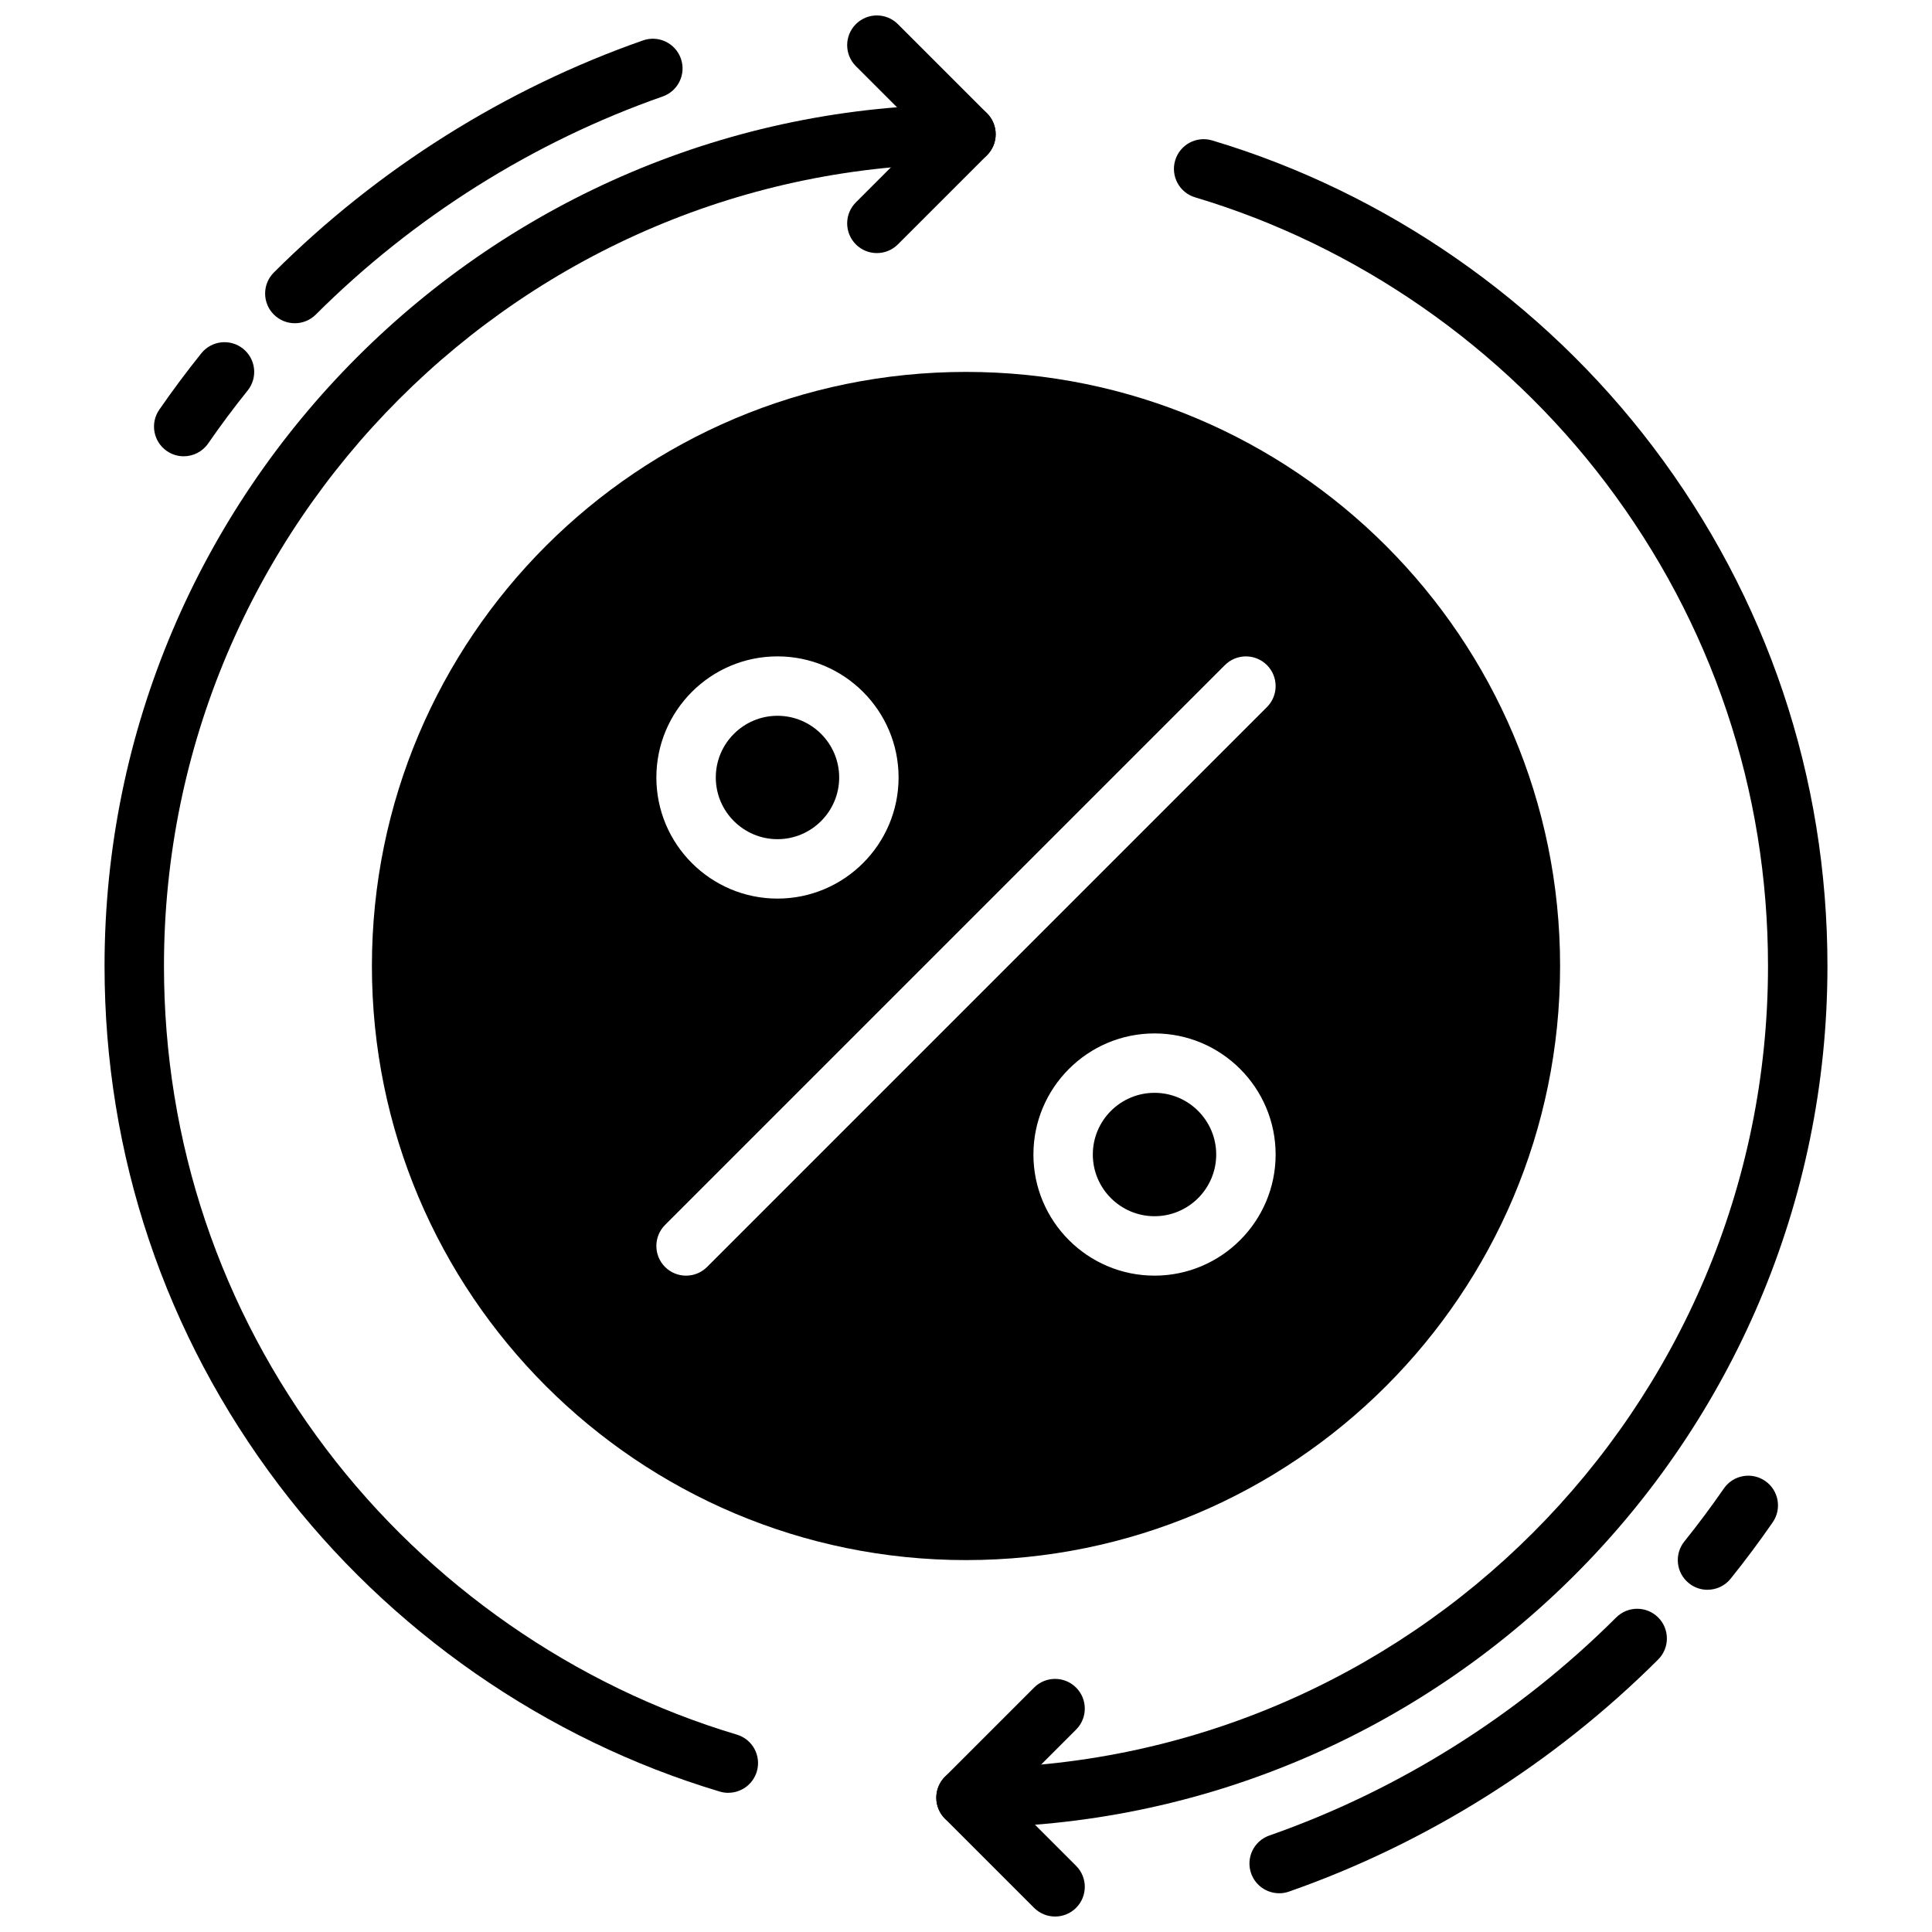
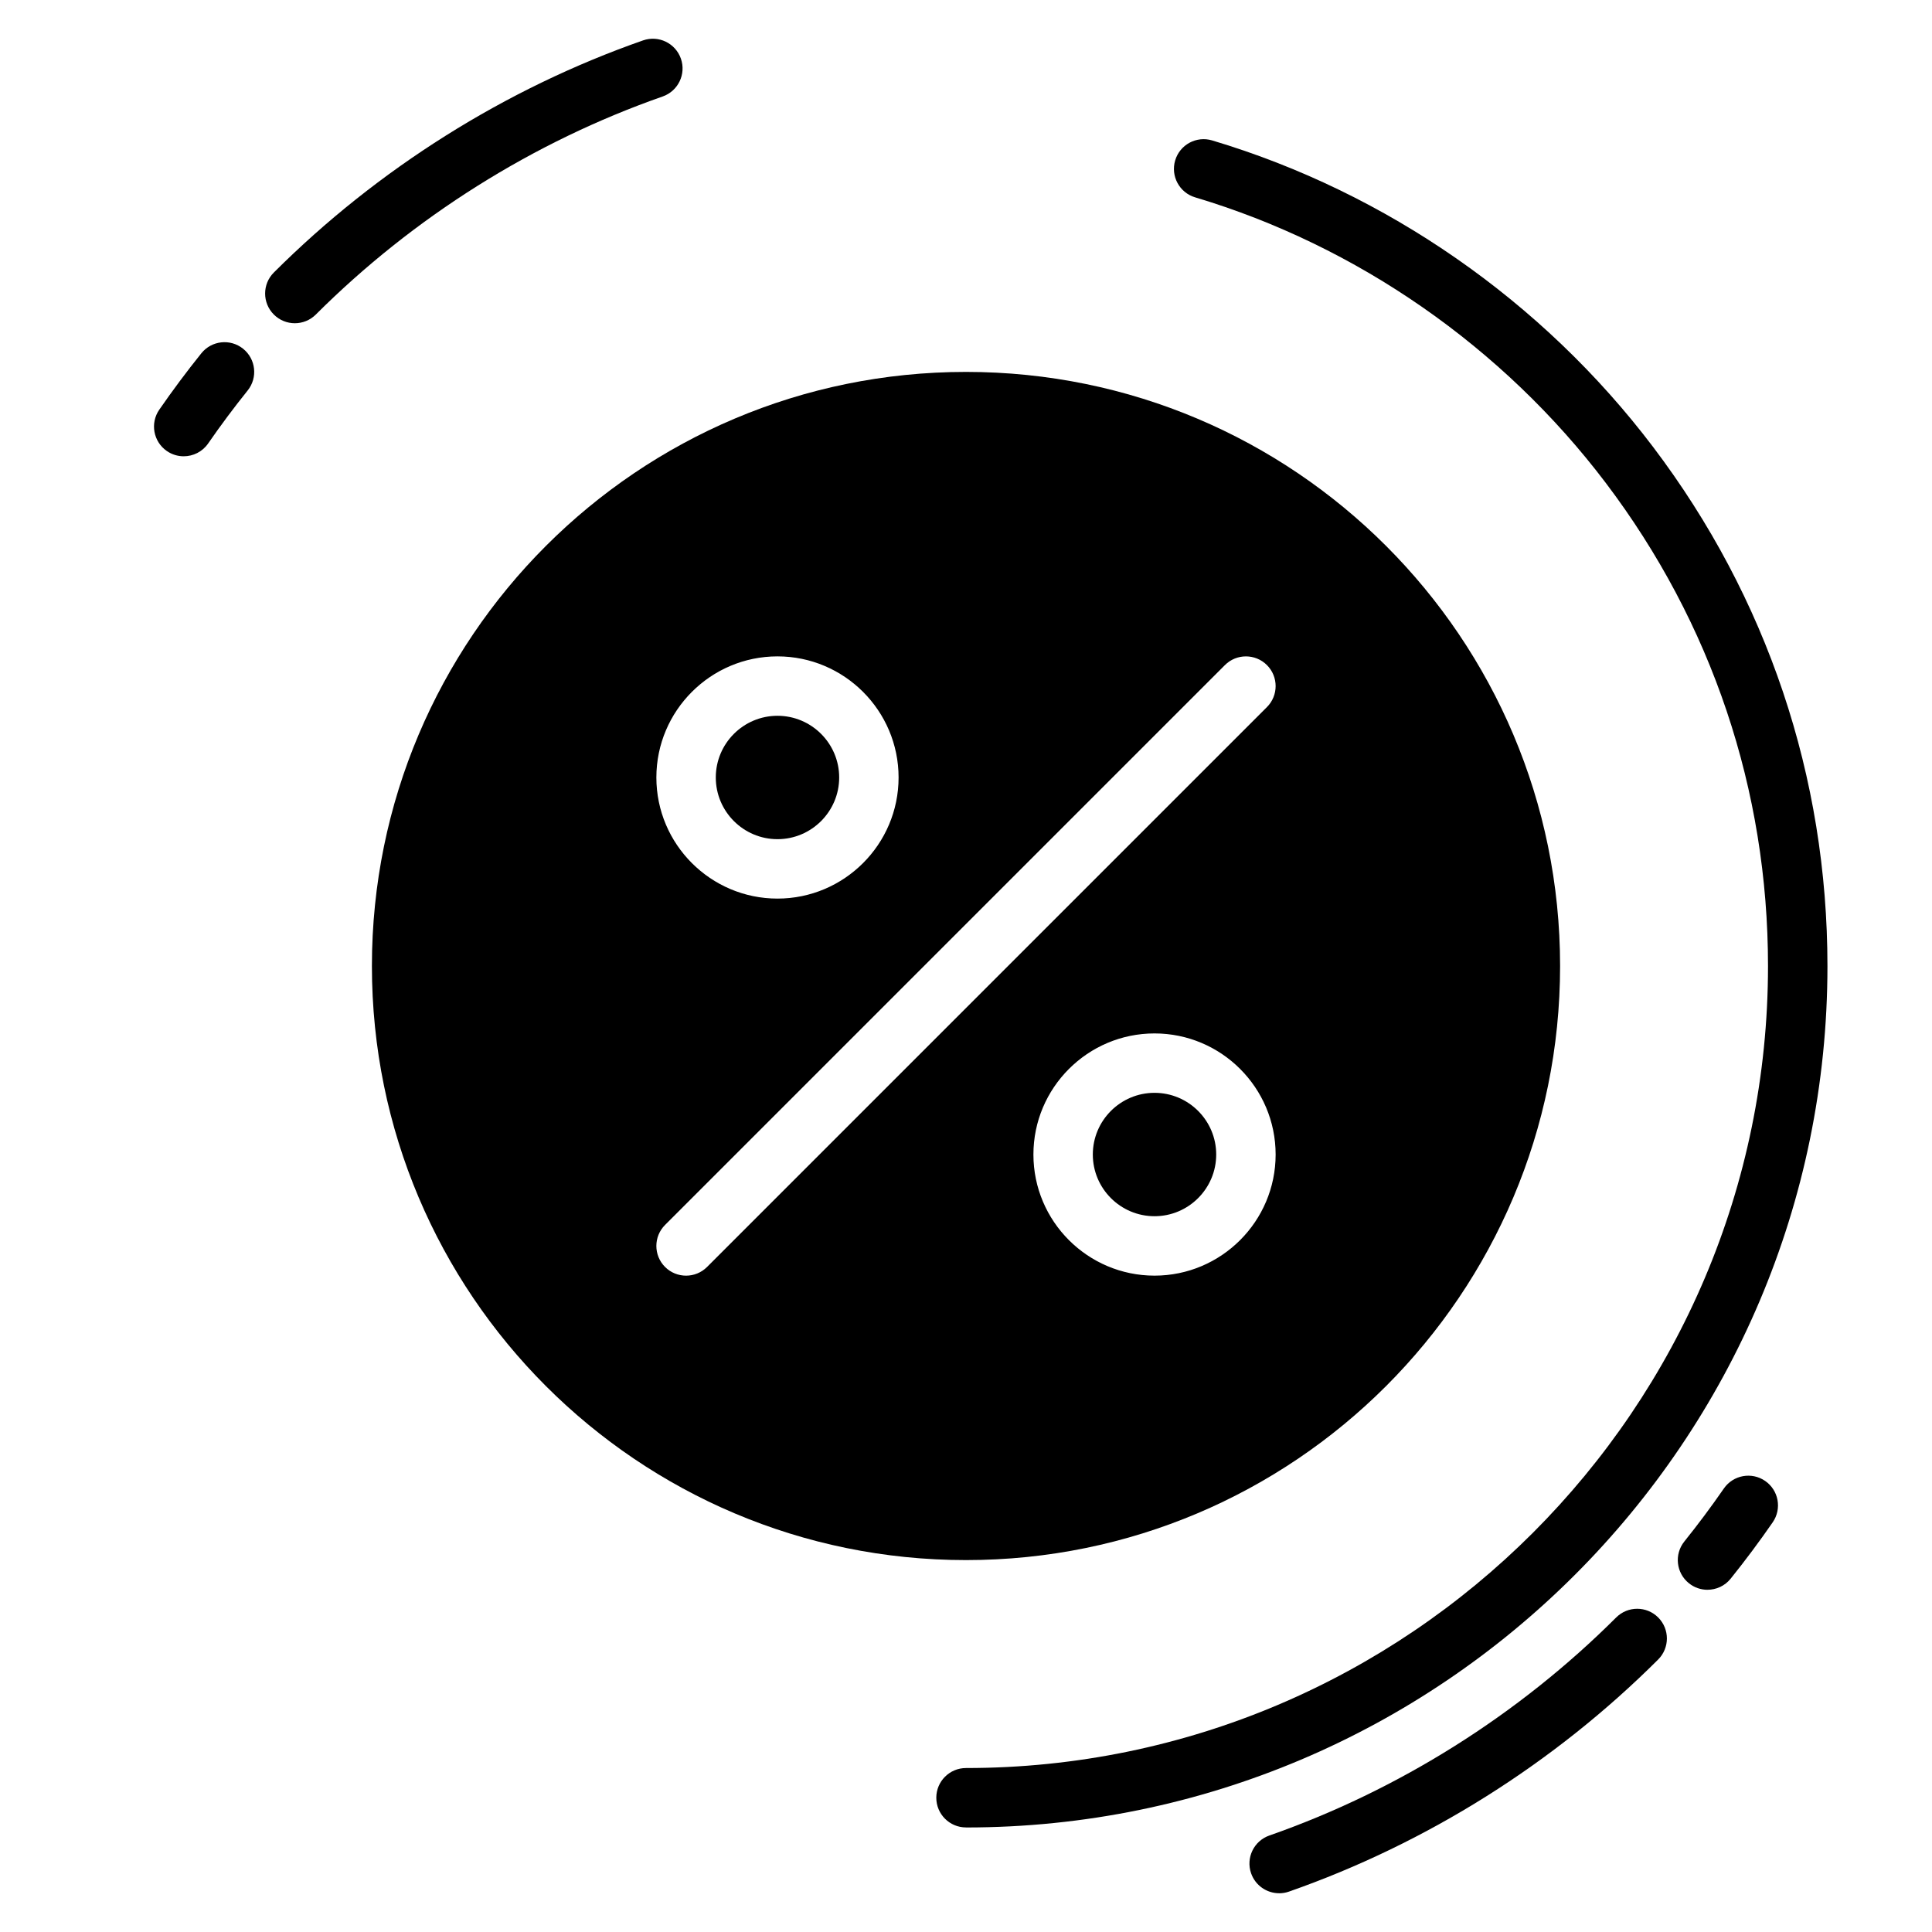
<svg xmlns="http://www.w3.org/2000/svg" width="800px" height="800px" version="1.1" viewBox="144 144 512 512">
  <defs>
    <clipPath id="b">
      <path d="m368 148.09h40v63.906h-40z" />
    </clipPath>
    <clipPath id="a">
-       <path d="m392 588h40v63.902h-40z" />
-     </clipPath>
+       </clipPath>
  </defs>
  <path d="m222.13 229.66c-2.016 0-4.035-0.77-5.57-2.312-3.07-3.078-3.066-8.062 0.012-11.133 27.527-27.473 61.359-48.742 97.84-61.508 4.102-1.438 8.594 0.727 10.031 4.832 1.438 4.102-0.727 8.594-4.832 10.031-34.266 11.988-66.051 31.973-91.918 57.789-1.535 1.535-3.551 2.301-5.562 2.301z" />
  <path d="m192.68 264.92c-1.543 0-3.106-0.453-4.473-1.398-3.574-2.473-4.469-7.379-1.996-10.953 3.519-5.09 7.269-10.117 11.145-14.941 2.723-3.391 7.676-3.934 11.066-1.211 3.391 2.723 3.934 7.676 1.211 11.066-3.641 4.535-7.164 9.258-10.473 14.043-1.527 2.211-3.984 3.394-6.481 3.394z" />
  <path d="m482.99 645.73c-3.254 0-6.297-2.031-7.43-5.273-1.438-4.102 0.727-8.594 4.832-10.027 34.266-11.988 66.051-31.973 91.918-57.789 3.078-3.07 8.062-3.066 11.133 0.012 3.07 3.078 3.066 8.062-0.012 11.133-27.527 27.477-61.359 48.746-97.84 61.508-0.859 0.301-1.738 0.445-2.602 0.445z" />
  <path d="m596.5 565.31c-1.73 0-3.469-0.566-4.922-1.734-3.391-2.723-3.934-7.676-1.211-11.066 3.641-4.535 7.164-9.258 10.473-14.043 2.473-3.574 7.379-4.469 10.953-1.996s4.469 7.375 1.996 10.953c-3.519 5.09-7.269 10.117-11.145 14.941-1.555 1.938-3.84 2.941-6.144 2.941z" />
  <g clip-path="url(#b)">
-     <path d="m376.38 211.07c-2.016 0-4.031-0.77-5.566-2.305-3.074-3.074-3.074-8.059 0-11.133l18.051-18.051-18.051-18.051c-3.074-3.074-3.074-8.059 0-11.133 3.074-3.074 8.059-3.074 11.133 0l23.617 23.617c3.074 3.074 3.074 8.059 0 11.133l-23.617 23.617c-1.535 1.535-3.551 2.305-5.566 2.305z" />
-   </g>
+     </g>
  <g clip-path="url(#a)">
    <path d="m423.61 651.9c-2.016 0-4.031-0.77-5.566-2.305l-23.617-23.617c-3.074-3.074-3.074-8.059 0-11.133l23.617-23.617c3.074-3.074 8.059-3.074 11.133 0 3.074 3.074 3.074 8.059 0 11.133l-18.051 18.051 18.051 18.051c3.074 3.074 3.074 8.059 0 11.133-1.535 1.535-3.551 2.305-5.566 2.305z" />
  </g>
  <path d="m400 628.29c-4.348 0-7.871-3.523-7.871-7.871 0-4.348 3.523-7.871 7.871-7.871 117.2 0 212.54-95.348 212.54-212.54 0-46.621-14.875-90.902-43.016-128.06-27.234-35.961-65.875-62.828-108.8-75.648-4.164-1.242-6.535-5.629-5.289-9.797 1.242-4.168 5.629-6.535 9.797-5.289 46.109 13.77 87.609 42.617 116.85 81.227 30.23 39.918 46.211 87.488 46.211 137.57 0 125.88-102.41 228.29-228.29 228.29z" />
-   <path d="m337.02 619.12c-0.746 0-1.504-0.105-2.254-0.332-46.109-13.77-87.609-42.617-116.85-81.227-30.23-39.918-46.211-87.488-46.211-137.57 0-125.88 102.41-228.29 228.29-228.29 4.348 0 7.871 3.523 7.871 7.871 0 4.348-3.523 7.871-7.871 7.871-117.2 0-212.54 95.348-212.54 212.54 0 46.621 14.875 90.902 43.016 128.06 27.234 35.961 65.875 62.828 108.8 75.648 4.168 1.242 6.535 5.629 5.289 9.793-1.02 3.414-4.152 5.621-7.539 5.621z" />
  <path d="m350.04 366.39c9.016 0 16.352-7.336 16.352-16.352s-7.336-16.348-16.352-16.348-16.348 7.336-16.348 16.348c0 9.016 7.336 16.352 16.348 16.352z" />
  <path d="m449.96 433.61c-9.016 0-16.352 7.332-16.352 16.348s7.336 16.352 16.352 16.352c9.016 0 16.348-7.336 16.348-16.352s-7.336-16.348-16.348-16.348z" />
  <path d="m400 242.56c-86.953 0-157.44 70.488-157.44 157.44s70.488 157.44 157.44 157.44 157.44-70.488 157.44-157.44-70.488-157.44-157.44-157.44zm-49.961 75.387c17.695 0 32.094 14.398 32.094 32.094 0 17.695-14.398 32.094-32.094 32.094-17.699 0-32.094-14.398-32.094-32.094 0-17.699 14.398-32.094 32.094-32.094zm99.922 164.11c-17.695 0-32.094-14.398-32.094-32.094 0-17.695 14.398-32.094 32.094-32.094 17.699 0 32.094 14.398 32.094 32.094 0 17.695-14.398 32.094-32.094 32.094zm29.789-150.67-148.37 148.37c-1.535 1.535-3.551 2.305-5.566 2.305s-4.031-0.77-5.566-2.305c-3.074-3.074-3.074-8.059 0-11.133l148.37-148.37c3.074-3.074 8.059-3.074 11.133 0s3.074 8.059 0 11.133z" />
</svg>